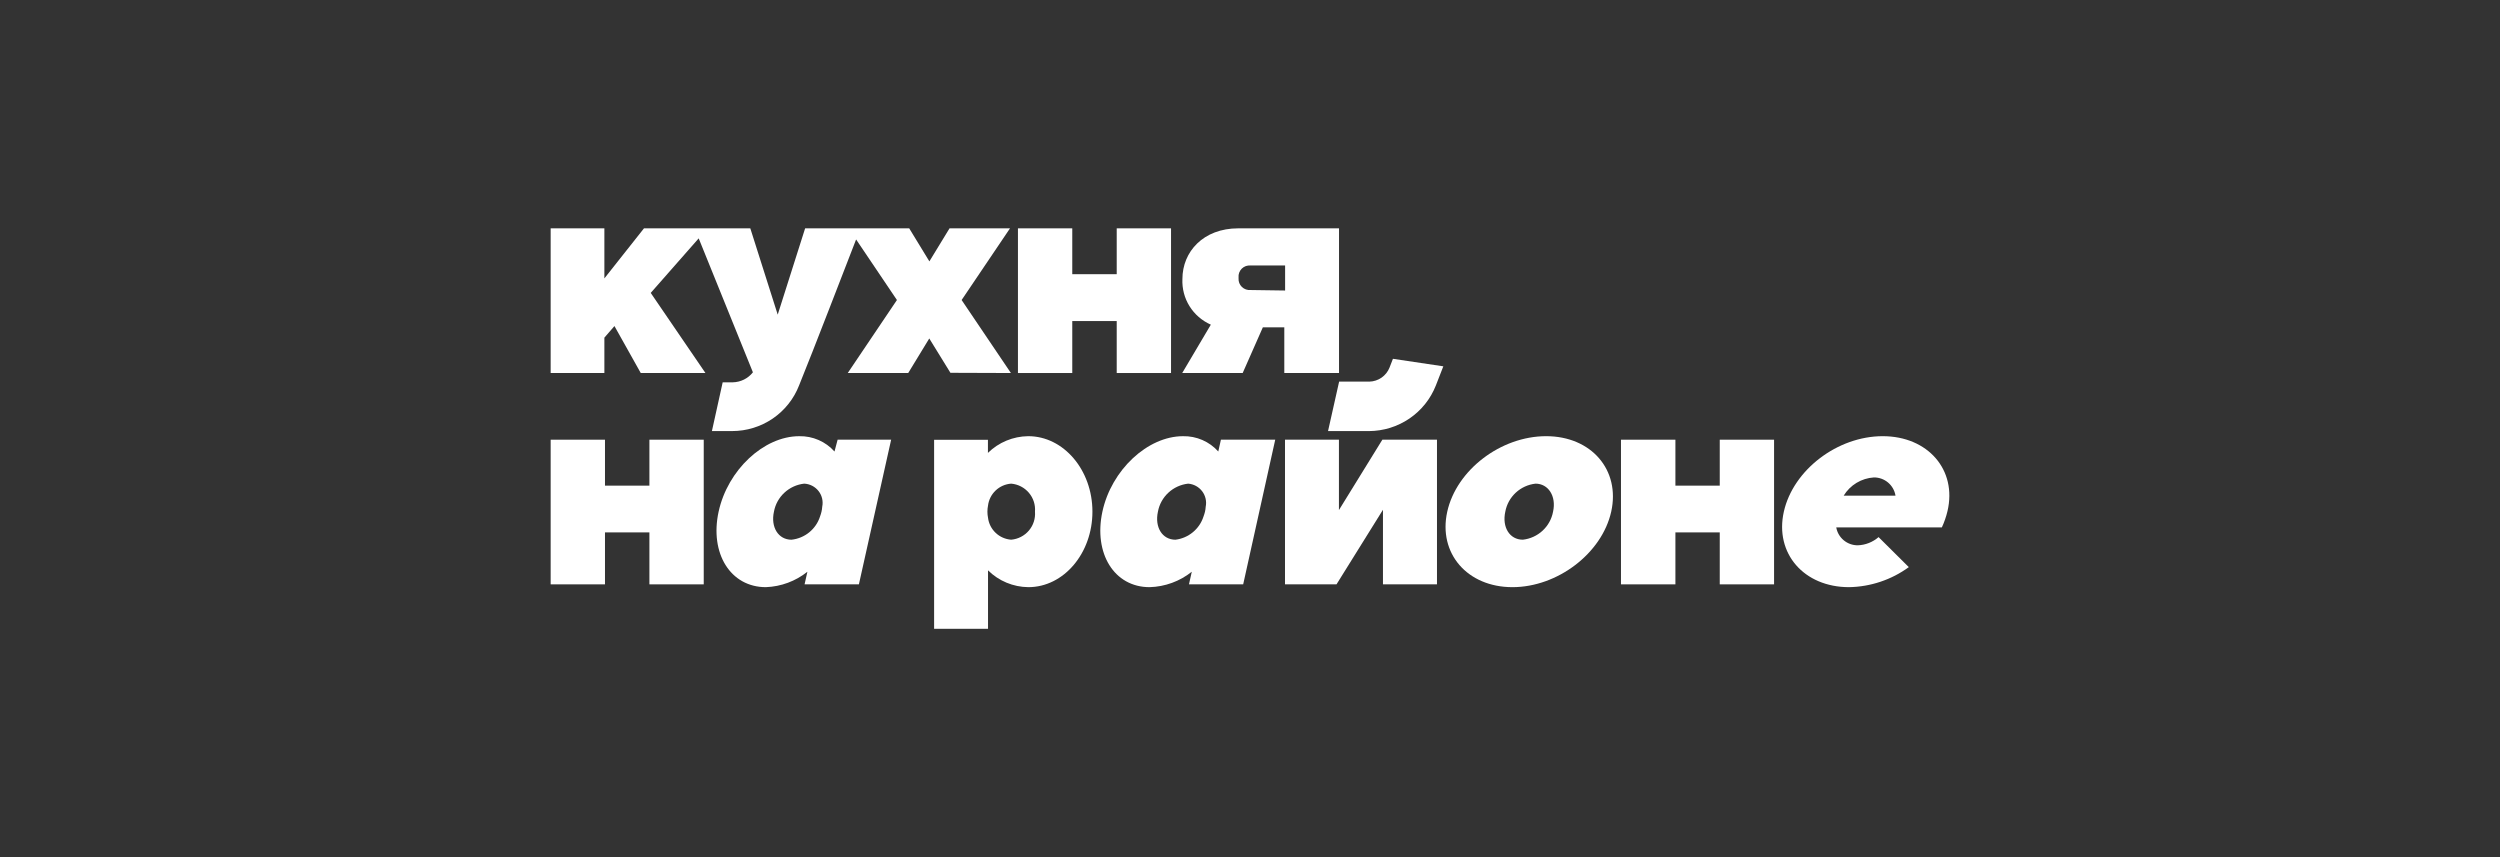
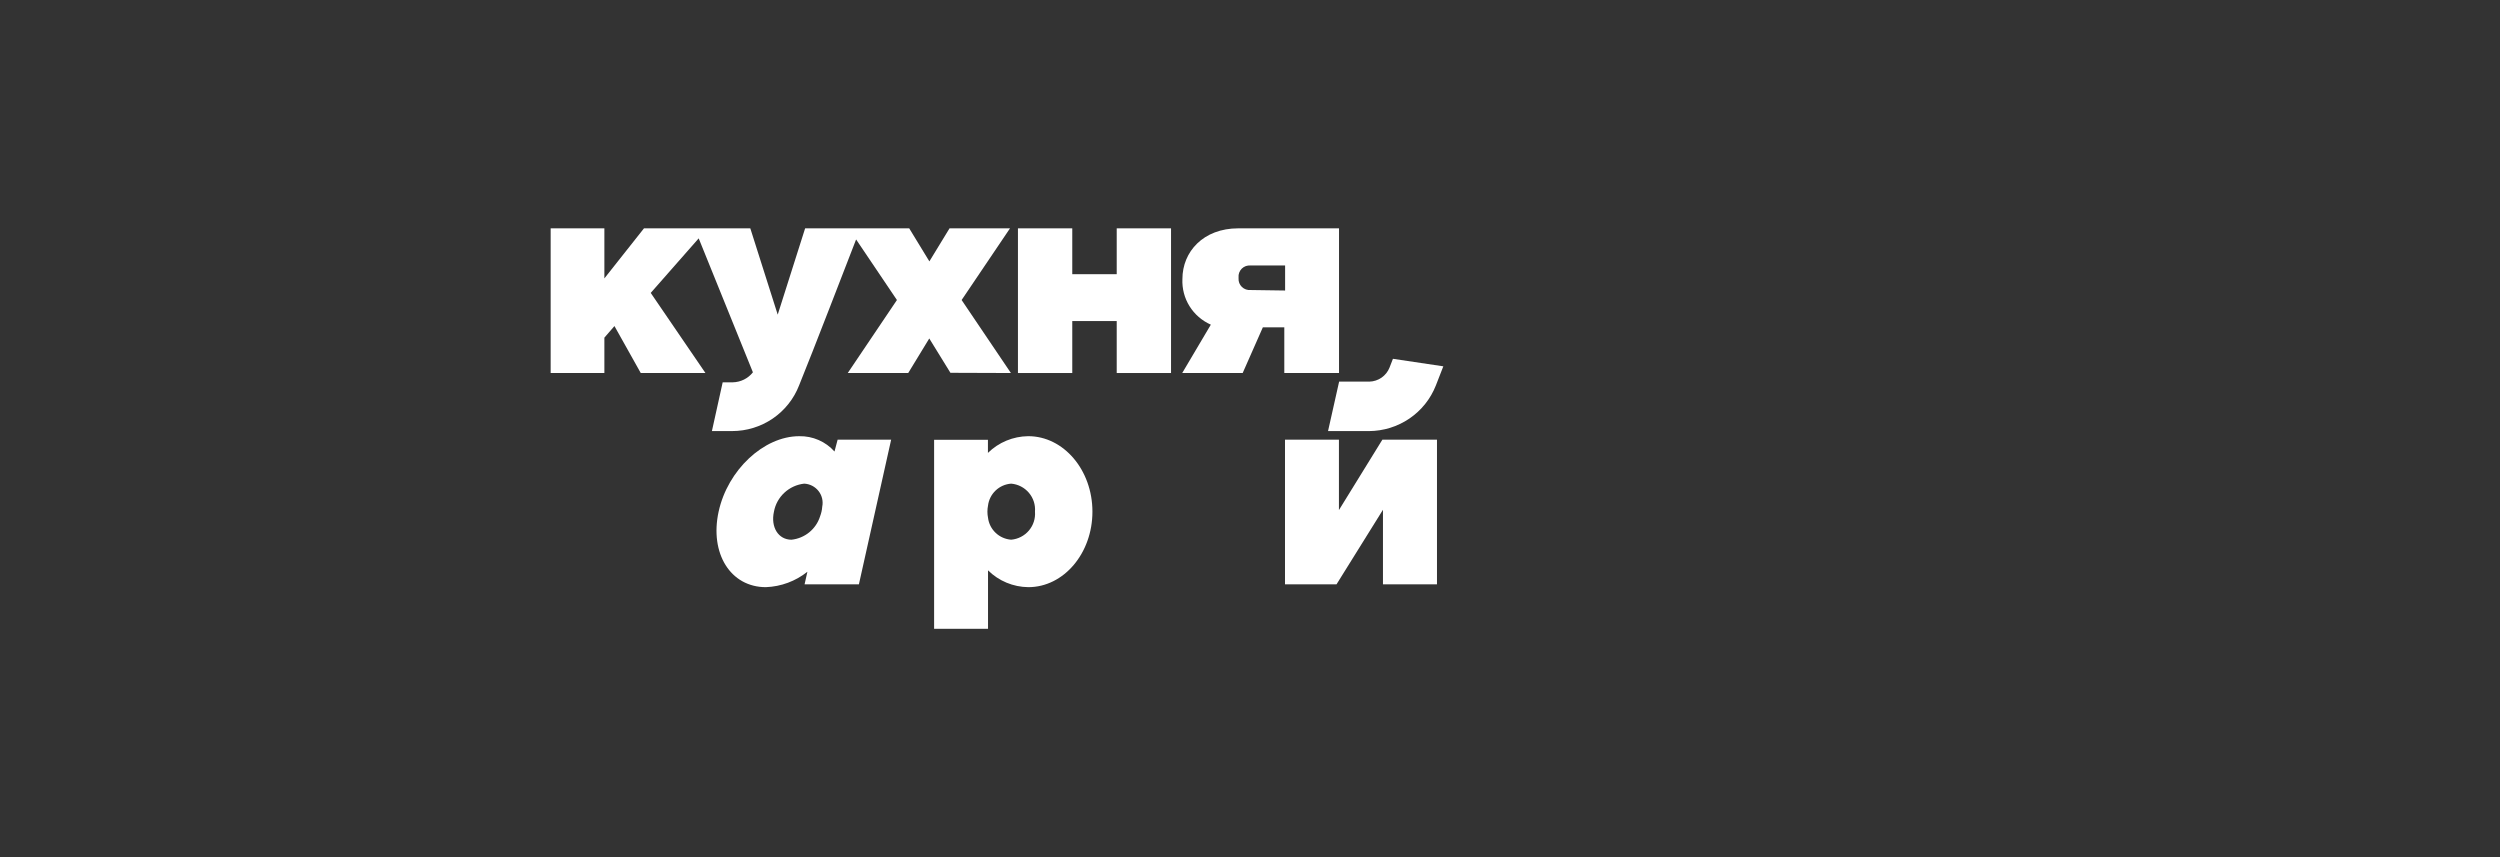
<svg xmlns="http://www.w3.org/2000/svg" width="140" height="48" viewBox="0 0 140 48" fill="none">
  <rect x="0" y="0" width="140" height="48" fill="#333333" stroke="none" />
  <path d="M77.813 20.586C77.723 20.813 77.568 21.008 77.367 21.148C77.167 21.287 76.929 21.365 76.684 21.371H74.991L74.37 24.141H76.661C77.472 24.137 78.263 23.892 78.931 23.436C79.6 22.98 80.114 22.335 80.409 21.584L80.826 20.514L78.004 20.093L77.813 20.586Z" fill="white" />
  <path d="M60.047 17.979H62.536V20.889H65.578V12.787H62.536V15.355H60.047V12.787H57.005V20.889H60.047V17.979Z" fill="white" />
-   <path d="M36.367 27.196H33.879V24.623H30.837V32.724H33.879V29.814H36.367V32.724H39.409V24.623H36.367V27.196Z" fill="white" />
-   <path d="M96.306 27.196H93.823V24.623H90.775V32.724H93.823V29.814H96.306V32.724H99.348V24.623H96.306V27.196Z" fill="white" />
  <path d="M74.985 20.889V12.787H69.342C67.383 12.787 66.215 14.099 66.215 15.624C66.191 16.16 66.329 16.691 66.613 17.147C66.897 17.603 67.313 17.963 67.807 18.181L66.204 20.889H69.59L70.719 18.332H71.921V20.889H74.985ZM70.036 16.241C69.947 16.249 69.857 16.238 69.773 16.209C69.688 16.179 69.611 16.132 69.547 16.07C69.483 16.008 69.433 15.934 69.4 15.851C69.368 15.768 69.353 15.679 69.359 15.59V15.534C69.351 15.444 69.363 15.354 69.394 15.269C69.426 15.184 69.475 15.107 69.54 15.043C69.605 14.979 69.683 14.931 69.768 14.9C69.854 14.87 69.945 14.859 70.036 14.867H71.966V16.269L70.036 16.241Z" fill="white" />
  <path d="M56.611 20.889L53.851 16.801L56.56 12.787H53.174L52.045 14.637L50.916 12.787H45.087L43.552 17.62L42.017 12.787H36.063L33.845 15.59V12.787H30.837V20.889H33.845V18.909L34.409 18.259L35.882 20.889H39.505L36.441 16.403L39.127 13.348L42.163 20.849C42.029 21.02 41.858 21.159 41.663 21.256C41.467 21.353 41.253 21.405 41.035 21.41H40.47L39.867 24.14H40.995C41.808 24.141 42.601 23.897 43.271 23.441C43.941 22.984 44.456 22.337 44.748 21.584C45.51 19.717 47.508 14.525 47.942 13.409L50.228 16.801L47.474 20.889H50.86L52.039 18.954L53.224 20.877L56.611 20.889Z" fill="white" />
-   <path d="M86.582 24.426C84.048 24.426 81.565 26.316 81.046 28.653C80.527 30.991 82.175 32.881 84.697 32.881C87.22 32.881 89.709 30.986 90.228 28.653C90.747 26.321 89.116 24.426 86.582 24.426ZM86.972 28.653C86.897 29.061 86.691 29.434 86.386 29.717C86.082 29.999 85.693 30.177 85.279 30.223C84.539 30.223 84.105 29.522 84.297 28.653C84.372 28.246 84.577 27.873 84.882 27.59C85.187 27.308 85.575 27.13 85.99 27.084C86.706 27.084 87.163 27.784 86.972 28.653Z" fill="white" />
  <path d="M57.581 24.426C56.734 24.435 55.925 24.771 55.324 25.362V24.628H52.31V35.213H55.329V31.939C55.929 32.534 56.739 32.872 57.587 32.881C59.567 32.881 61.176 30.986 61.176 28.653C61.176 26.321 59.562 24.426 57.581 24.426ZM56.627 30.223C56.301 30.2 55.993 30.064 55.757 29.84C55.52 29.616 55.369 29.318 55.329 28.995C55.284 28.77 55.284 28.537 55.329 28.311C55.369 27.989 55.52 27.69 55.757 27.466C55.993 27.242 56.301 27.107 56.627 27.084C57.013 27.118 57.369 27.302 57.618 27.596C57.868 27.89 57.99 28.27 57.959 28.653C57.99 29.037 57.868 29.417 57.618 29.711C57.369 30.005 57.013 30.189 56.627 30.223Z" fill="white" />
-   <path d="M105.431 24.426C102.897 24.426 100.42 26.316 99.895 28.653C99.37 30.991 101.024 32.881 103.546 32.881C104.751 32.86 105.921 32.468 106.893 31.759L105.2 30.078C104.877 30.359 104.467 30.522 104.037 30.537C103.749 30.539 103.47 30.439 103.248 30.255C103.027 30.071 102.879 29.816 102.83 29.534H108.744C108.88 29.241 108.986 28.934 109.06 28.62C109.602 26.316 107.965 24.426 105.431 24.426ZM103.247 27.756C103.425 27.463 103.672 27.217 103.967 27.039C104.262 26.861 104.596 26.758 104.94 26.736C105.231 26.735 105.512 26.837 105.734 27.024C105.955 27.212 106.102 27.471 106.148 27.756H103.247Z" fill="white" />
  <path d="M74.98 28.564V24.623H71.96V32.724H74.844L77.446 28.547V32.724H80.471V24.623H77.412L74.98 28.564Z" fill="white" />
  <path d="M46.732 25.285C46.485 25.008 46.181 24.788 45.84 24.64C45.499 24.492 45.129 24.419 44.757 24.427C42.776 24.427 40.75 26.316 40.242 28.654C39.734 30.992 40.908 32.881 42.889 32.881C43.737 32.849 44.553 32.546 45.214 32.018L45.056 32.724H48.098L49.904 24.623H46.907L46.732 25.285ZM46.044 28.379C46.039 28.472 46.025 28.564 46.004 28.654C45.982 28.747 45.954 28.839 45.92 28.929C45.809 29.275 45.599 29.582 45.315 29.812C45.032 30.042 44.687 30.185 44.323 30.224C43.589 30.224 43.149 29.523 43.341 28.654C43.416 28.246 43.621 27.873 43.926 27.591C44.231 27.308 44.619 27.13 45.034 27.084C45.19 27.091 45.343 27.132 45.483 27.204C45.622 27.276 45.744 27.377 45.84 27.5C45.936 27.623 46.004 27.766 46.039 27.917C46.074 28.069 46.076 28.227 46.044 28.379Z" fill="white" />
-   <path d="M68.224 25.284C67.977 25.008 67.673 24.788 67.332 24.64C66.991 24.492 66.621 24.419 66.249 24.427C64.268 24.427 62.237 26.316 61.734 28.654C61.232 30.992 62.395 32.881 64.376 32.881C65.237 32.858 66.068 32.554 66.74 32.018L66.582 32.724H69.618L71.413 24.623H68.371L68.224 25.284ZM67.519 28.379C67.514 28.472 67.501 28.564 67.48 28.654C67.457 28.747 67.429 28.839 67.395 28.929C67.285 29.271 67.079 29.575 66.801 29.804C66.523 30.034 66.185 30.18 65.826 30.224C65.087 30.224 64.652 29.523 64.844 28.654C64.919 28.246 65.124 27.873 65.429 27.591C65.734 27.308 66.123 27.13 66.537 27.084C66.691 27.096 66.84 27.14 66.976 27.214C67.111 27.288 67.229 27.389 67.322 27.512C67.415 27.634 67.48 27.775 67.514 27.924C67.548 28.074 67.55 28.229 67.519 28.379Z" fill="white" />
</svg>